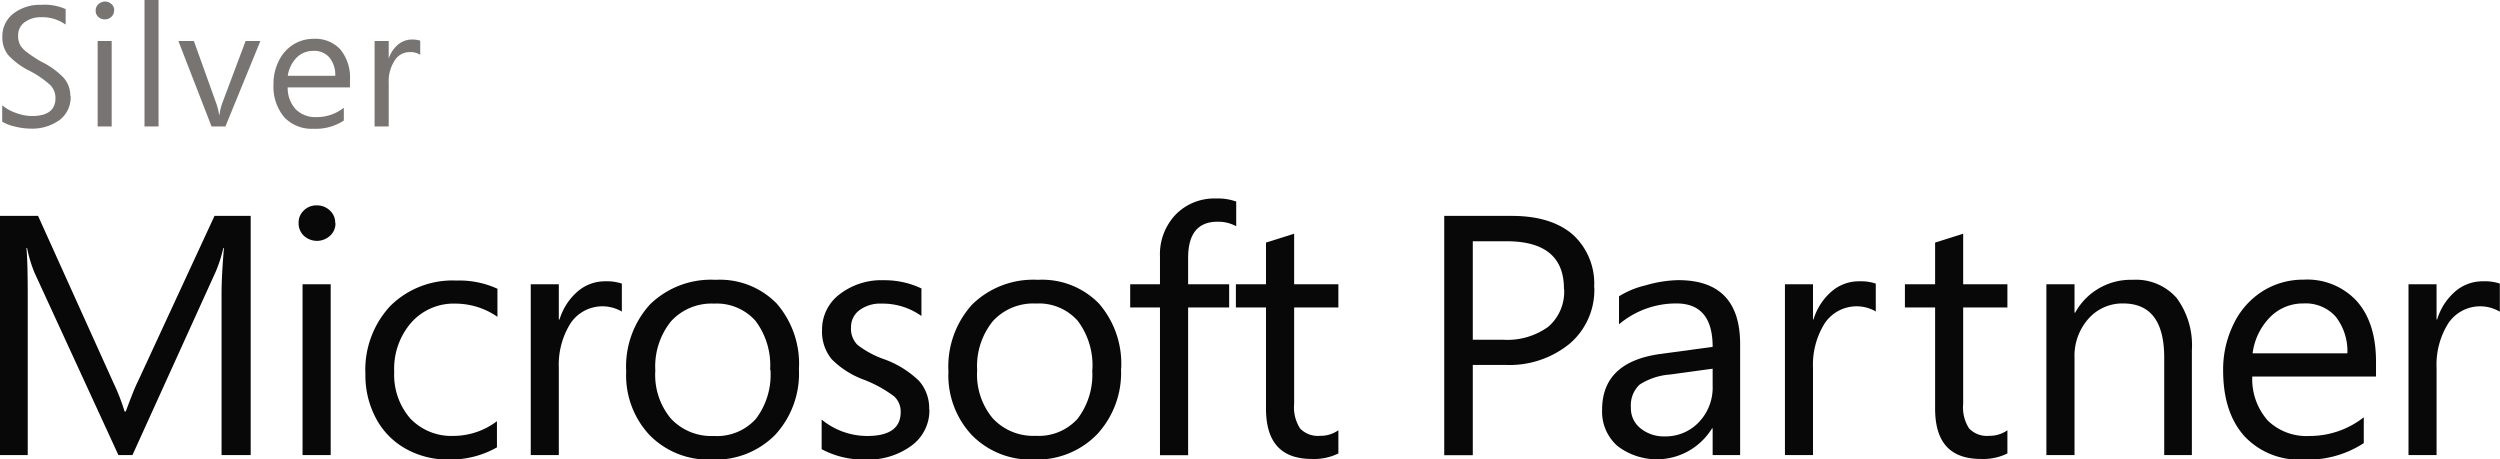
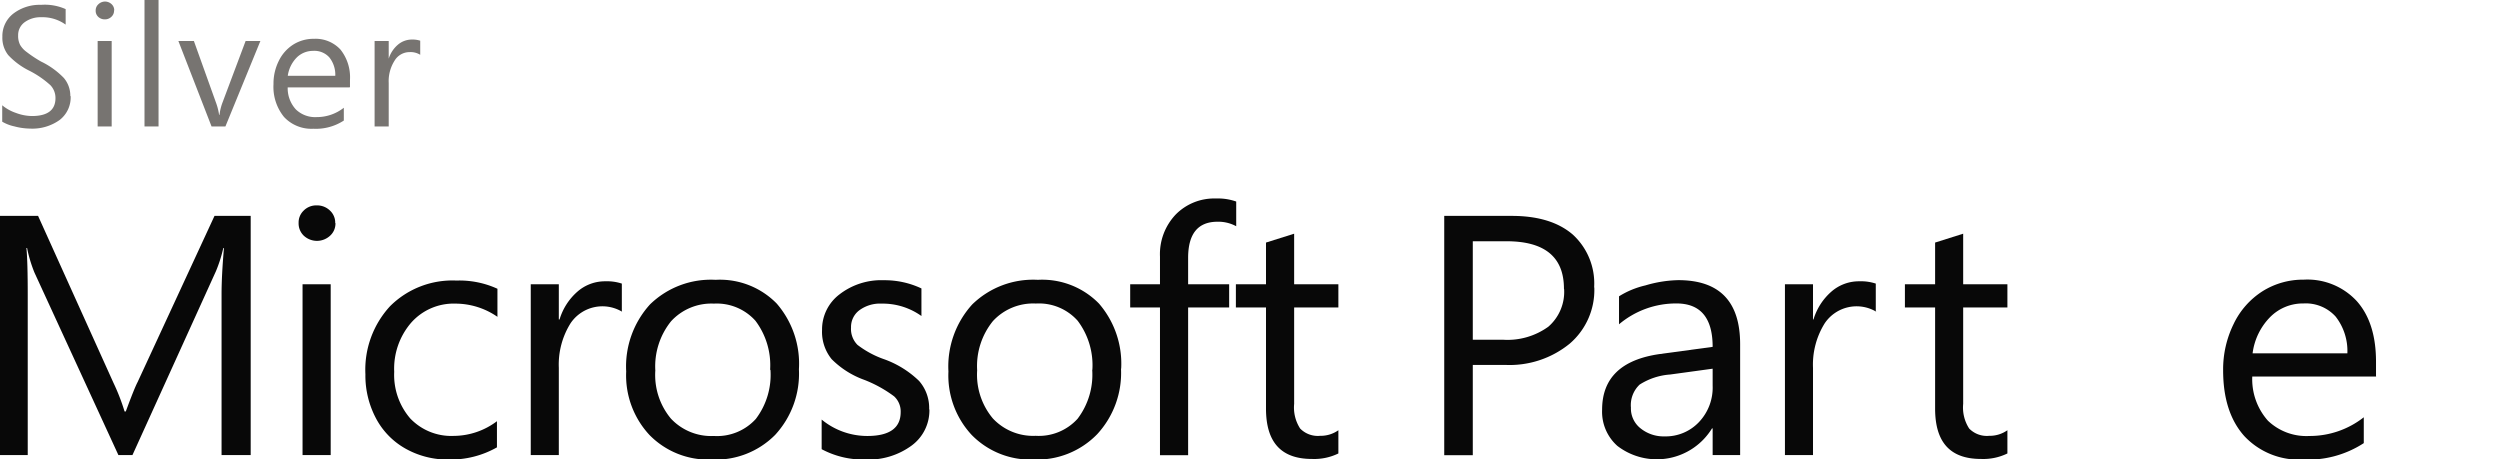
<svg xmlns="http://www.w3.org/2000/svg" id="b808c41a-0652-47b8-ab78-1abacf8ed9f2" data-name="Ebene 1" viewBox="0 0 304.66 55.97">
  <title>partner-logo</title>
  <g>
    <path d="M30.55,55.46H27V35.88c0-1.54.1-3.42.29-5.65h-.08a16.72,16.72,0,0,1-.9,2.83L16.14,55.46H14.43L4.2,33.22a16.35,16.35,0,0,1-.9-3H3.22c.11,1.17.16,3.07.16,5.69V55.46H0V26.31H4.64l9.18,20.33a25.12,25.12,0,0,1,1.36,3.5h.15c.69-1.87,1.17-3.07,1.44-3.58l9.37-20.25h4.41V55.46" fill="#080808" />
    <path d="M40.3,55.46H36.87V34.64H40.3V55.46m.58-28.28a2,2,0,0,1-.67,1.56,2.36,2.36,0,0,1-3.17,0,2.07,2.07,0,0,1-.65-1.58A2,2,0,0,1,37,25.67a2.15,2.15,0,0,1,1.6-.64,2.23,2.23,0,0,1,1.61.63,2,2,0,0,1,.64,1.52" fill="#080808" />
    <path d="M60.57,54.51A11.41,11.41,0,0,1,54.7,56a10.44,10.44,0,0,1-5.25-1.31A9.11,9.11,0,0,1,45.83,51a11.1,11.1,0,0,1-1.3-5.39,11.42,11.42,0,0,1,3-8.29,10.75,10.75,0,0,1,8.09-3.13,11.12,11.12,0,0,1,5,1v3.42A9,9,0,0,0,55.52,37a6.91,6.91,0,0,0-5.4,2.31,8.57,8.57,0,0,0-2.08,6A8.12,8.12,0,0,0,50,51a6.91,6.91,0,0,0,5.3,2.12,8.81,8.81,0,0,0,5.26-1.79v3.17" fill="#080808" />
    <path d="M75.83,38a4.68,4.68,0,0,0-6.31,1.41,9.5,9.5,0,0,0-1.42,5.42V55.46H64.68V34.64H68.1v4.29h.09a7.29,7.29,0,0,1,2.19-3.4,5.09,5.09,0,0,1,3.4-1.25,5.75,5.75,0,0,1,2,.28V38" fill="#080808" />
    <path d="M93.85,45.09a9,9,0,0,0-1.79-6A6.32,6.32,0,0,0,87,37a6.66,6.66,0,0,0-5.22,2.15,8.75,8.75,0,0,0-1.92,6A8.3,8.3,0,0,0,81.75,51,6.72,6.72,0,0,0,87,53.13a6.37,6.37,0,0,0,5.11-2.08,8.88,8.88,0,0,0,1.78-6M97.36,45a11,11,0,0,1-2.9,8,10.19,10.19,0,0,1-7.75,3A10,10,0,0,1,79.14,53a10.64,10.64,0,0,1-2.83-7.73,11.24,11.24,0,0,1,2.9-8.17,10.63,10.63,0,0,1,8-3A9.67,9.67,0,0,1,94.66,37,11.19,11.19,0,0,1,97.36,45" fill="#080808" />
    <path d="M113.26,49.89a5.31,5.31,0,0,1-2.14,4.39A8.88,8.88,0,0,1,105.43,56a10.76,10.76,0,0,1-5.3-1.26V51.13a8.74,8.74,0,0,0,5.55,2q4.08,0,4.08-2.91a2.5,2.5,0,0,0-.8-1.92,15.32,15.32,0,0,0-3.61-2,10.73,10.73,0,0,1-4-2.53,5.28,5.28,0,0,1-1.17-3.59,5.35,5.35,0,0,1,2.13-4.31,8.31,8.31,0,0,1,5.41-1.72,10.48,10.48,0,0,1,4.57,1v3.36A8.12,8.12,0,0,0,107.44,37a4.25,4.25,0,0,0-2.73.82,2.54,2.54,0,0,0-1,2.09,2.75,2.75,0,0,0,.79,2.12,11.53,11.53,0,0,0,3.28,1.76A11.86,11.86,0,0,1,112,46.42a5,5,0,0,1,1.23,3.47" fill="#080808" />
    <path d="M133.12,45.09a9,9,0,0,0-1.79-6,6.32,6.32,0,0,0-5.1-2.1A6.66,6.66,0,0,0,121,39.13a8.7,8.7,0,0,0-1.92,6A8.3,8.3,0,0,0,121,51a6.72,6.72,0,0,0,5.21,2.11,6.37,6.37,0,0,0,5.11-2.08,8.88,8.88,0,0,0,1.78-6m3.51-.12a11,11,0,0,1-2.9,8A10.19,10.19,0,0,1,126,56,10,10,0,0,1,118.41,53a10.64,10.64,0,0,1-2.83-7.73,11.24,11.24,0,0,1,2.9-8.17,10.63,10.63,0,0,1,8-3A9.67,9.67,0,0,1,133.93,37a11.19,11.19,0,0,1,2.7,7.94" fill="#080808" />
    <path d="M150.65,27.57a4.57,4.57,0,0,0-2.27-.55c-2.4,0-3.59,1.47-3.59,4.41v3.21h5v2.83h-5v18h-3.43v-18h-3.63V34.64h3.63V31.27a7,7,0,0,1,1.92-5.13,6.57,6.57,0,0,1,4.89-1.95,6.71,6.71,0,0,1,2.48.37v3" fill="#080808" />
    <path d="M163.1,55.26a6.72,6.72,0,0,1-3.22.67c-3.73,0-5.6-2-5.6-6.14V37.47h-3.67V34.64h3.67V29.56l3.43-1.08v6.16h5.39v2.83h-5.39V49.22a4.7,4.7,0,0,0,.73,3,3,3,0,0,0,2.44.89,3.72,3.72,0,0,0,2.22-.68v2.85" fill="#080808" />
    <path d="M190.59,35.19q0-5.79-7-5.79h-4.11v12h3.67a8.49,8.49,0,0,0,5.54-1.59,5.62,5.62,0,0,0,1.92-4.57m3.68-.18a8.61,8.61,0,0,1-3,6.82,11.59,11.59,0,0,1-7.86,2.59h-3.95v11H176V26.31h8.23q4.8,0,7.44,2.28A8.06,8.06,0,0,1,194.27,35" fill="#080808" />
    <path d="M208.71,44.93l-5.18.71a7.92,7.92,0,0,0-3.72,1.23,3.44,3.44,0,0,0-1.06,2.8,3.08,3.08,0,0,0,1.15,2.51,4.47,4.47,0,0,0,2.94,1,5.58,5.58,0,0,0,4.21-1.75A6.1,6.1,0,0,0,208.71,47V44.93m3.43,10.53h-3.43V52.21h-.08a7.89,7.89,0,0,1-11.53,2.13,5.57,5.57,0,0,1-1.86-4.41q0-5.8,7.06-6.79l6.41-.87c0-3.52-1.47-5.29-4.41-5.29a10.76,10.76,0,0,0-7,2.54V36.11a10.49,10.49,0,0,1,3.22-1.33,15,15,0,0,1,4-.64q7.53,0,7.54,7.78V55.46" fill="#080808" />
    <path d="M228.67,38a4.68,4.68,0,0,0-6.31,1.41,9.5,9.5,0,0,0-1.42,5.42V55.46h-3.42V34.64h3.42v4.29H221a7.29,7.29,0,0,1,2.19-3.4,5.09,5.09,0,0,1,3.4-1.25,5.75,5.75,0,0,1,2,.28V38" fill="#080808" />
    <path d="M244.63,55.26a6.7,6.7,0,0,1-3.22.67c-3.73,0-5.59-2-5.59-6.14V37.47h-3.68V34.64h3.68V29.56l3.42-1.08v6.16h5.39v2.83h-5.39V49.22a4.7,4.7,0,0,0,.73,3,3,3,0,0,0,2.44.89,3.72,3.72,0,0,0,2.22-.68v2.85" fill="#080808" />
-     <path d="M267.16,55.46h-3.42V43.59c0-4.4-1.66-6.61-5-6.61a5.5,5.5,0,0,0-4.23,1.86,6.79,6.79,0,0,0-1.7,4.75V55.46h-3.43V34.64h3.43V38.1h.08a7.72,7.72,0,0,1,7-4,6.59,6.59,0,0,1,5.38,2.23,9.73,9.73,0,0,1,1.84,6.35V55.46" fill="#080808" />
    <path d="M286.06,43.06a6.81,6.81,0,0,0-1.43-4.48,4.9,4.9,0,0,0-3.92-1.6,5.61,5.61,0,0,0-4.07,1.67,7.66,7.66,0,0,0-2.13,4.41h11.55m3.51,2.83h-15.1a7.61,7.61,0,0,0,1.91,5.38,6.78,6.78,0,0,0,5.06,1.86,10.64,10.64,0,0,0,6.62-2.28V54a12.46,12.46,0,0,1-7.43,2,9.09,9.09,0,0,1-7.14-2.87c-1.71-1.92-2.57-4.58-2.57-8a12.51,12.51,0,0,1,1.28-5.65,9.65,9.65,0,0,1,3.54-4,9.29,9.29,0,0,1,5-1.4,8.19,8.19,0,0,1,6.48,2.63q2.33,2.63,2.33,7.37v1.75" fill="#080808" />
-     <path d="M304.66,38a4.68,4.68,0,0,0-6.31,1.41,9.5,9.5,0,0,0-1.42,5.42V55.46h-3.42V34.64h3.42v4.29H297a7.29,7.29,0,0,1,2.19-3.4,5.09,5.09,0,0,1,3.4-1.25,5.75,5.75,0,0,1,2.05.28V38" fill="#080808" />
    <path d="M8.61,11.73a3.47,3.47,0,0,1-1.34,2.89,5.72,5.72,0,0,1-3.63,1.05,7.67,7.67,0,0,1-1.89-.27,4.92,4.92,0,0,1-1.48-.57v-2a5.18,5.18,0,0,0,1.67.93,5.74,5.74,0,0,0,1.94.38c1.92,0,2.88-.73,2.88-2.18a2.25,2.25,0,0,0-.62-1.58A11.73,11.73,0,0,0,3.62,8.64,8.89,8.89,0,0,1,1,6.71,3.39,3.39,0,0,1,.29,4.48,3.46,3.46,0,0,1,1.61,1.67,5.27,5.27,0,0,1,5,.59,6.25,6.25,0,0,1,8,1.11V3a4.84,4.84,0,0,0-3-.9,3.27,3.27,0,0,0-2,.61,1.93,1.93,0,0,0-.79,1.6,2.41,2.41,0,0,0,.24,1.16,2.83,2.83,0,0,0,.79.86A15.37,15.37,0,0,0,5,7.5a9.7,9.7,0,0,1,2.78,2,3.35,3.35,0,0,1,.79,2.19" fill="#777471" />
    <path d="M13.61,15.41H11.9V5h1.71V15.41M13.9,1.27a1,1,0,0,1-.33.78,1.11,1.11,0,0,1-.79.31,1.14,1.14,0,0,1-.8-.3,1,1,0,0,1-.32-.79A1,1,0,0,1,12,.51a1.16,1.16,0,0,1,1.6,0,1,1,0,0,1,.32.76" fill="#777471" />
    <polyline points="19.32 15.41 17.61 15.41 17.61 0 19.32 0 19.32 15.41" fill="#777471" />
    <path d="M31.73,5,27.47,15.41H25.78L21.74,5h1.89l2.71,7.56A7.23,7.23,0,0,1,26.7,14h.05a6.31,6.31,0,0,1,.33-1.41L29.93,5h1.8" fill="#777471" />
    <path d="M40.86,9.21A3.38,3.38,0,0,0,40.14,7a2.45,2.45,0,0,0-2-.8,2.8,2.8,0,0,0-2,.83,3.94,3.94,0,0,0-1.07,2.21h5.78m1.75,1.41H35.06a3.81,3.81,0,0,0,1,2.69,3.38,3.38,0,0,0,2.53.93,5.32,5.32,0,0,0,3.31-1.14v1.56a6.23,6.23,0,0,1-3.72,1,4.55,4.55,0,0,1-3.57-1.44,5.8,5.8,0,0,1-1.28-4,6.15,6.15,0,0,1,.64-2.82,4.87,4.87,0,0,1,1.77-2,4.63,4.63,0,0,1,2.51-.7,4.13,4.13,0,0,1,3.24,1.31,5.42,5.42,0,0,1,1.16,3.69v.87" fill="#777471" />
    <path d="M51.23,6.69a2.22,2.22,0,0,0-1.31-.34A2.13,2.13,0,0,0,48.08,7.4a4.64,4.64,0,0,0-.71,2.71v5.3H45.65V5h1.72V7.15h0A3.67,3.67,0,0,1,48.5,5.44a2.61,2.61,0,0,1,1.71-.62,3,3,0,0,1,1,.14V6.69" fill="#777471" />
  </g>
</svg>